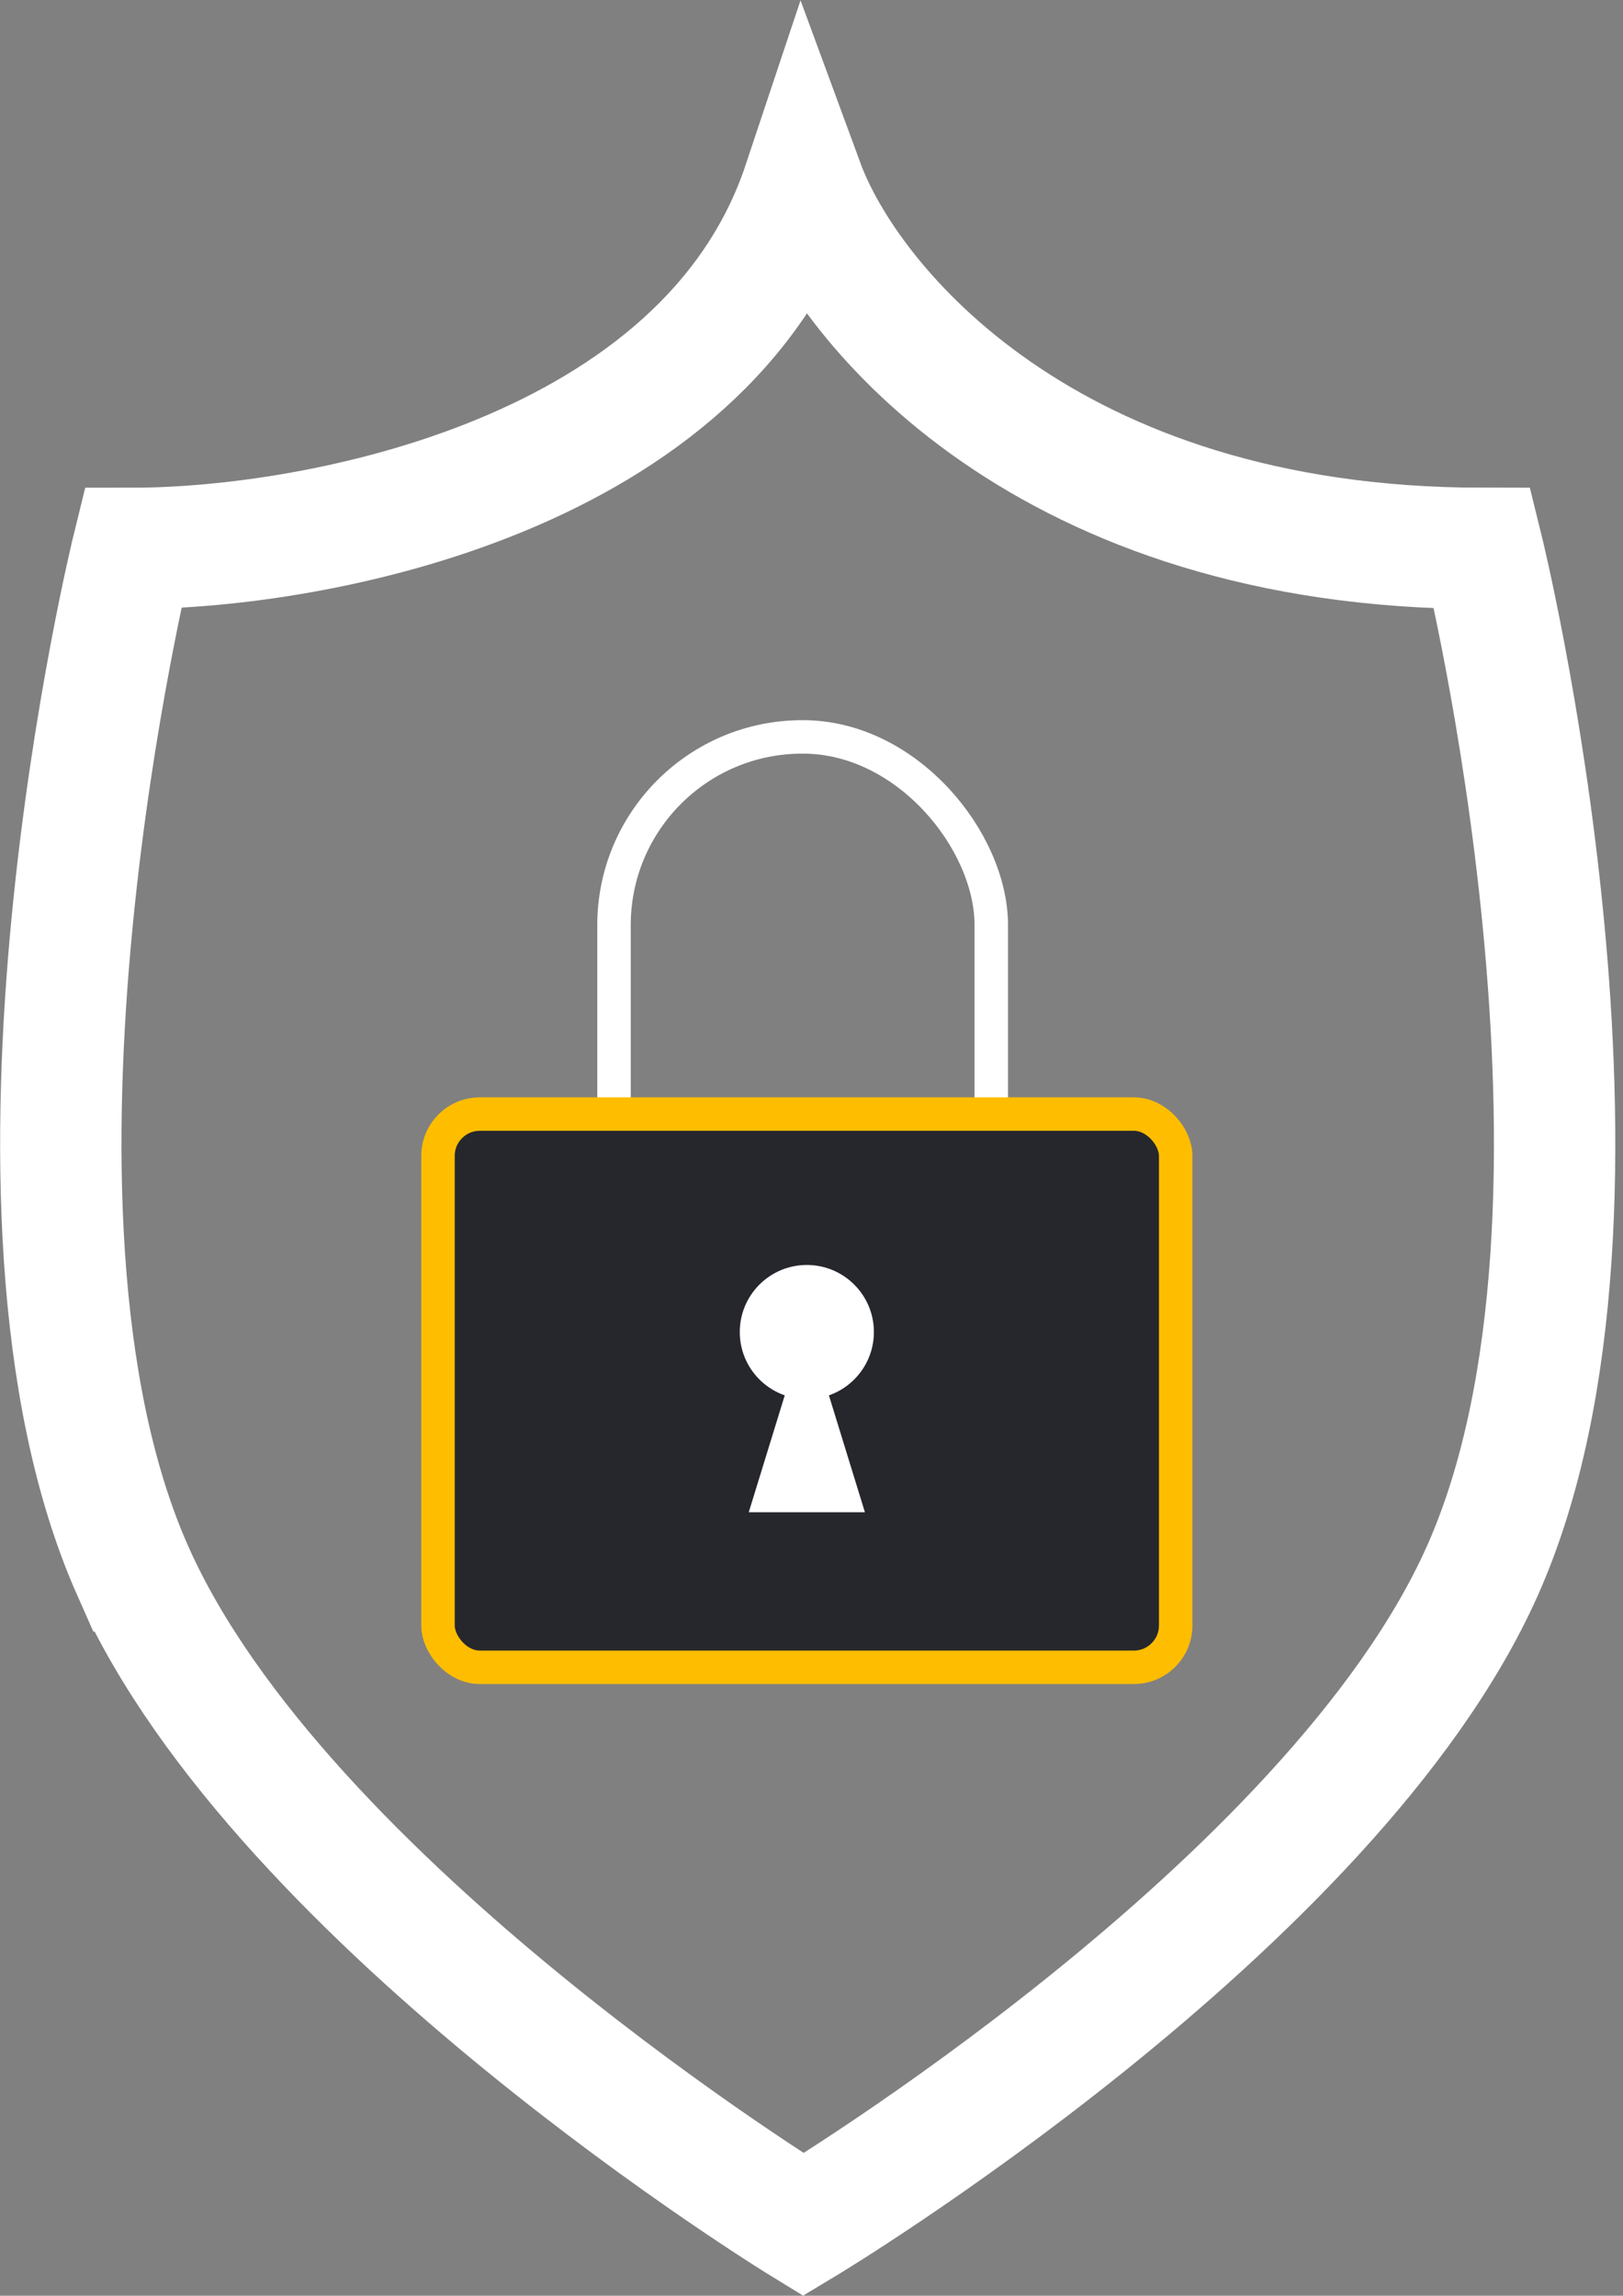
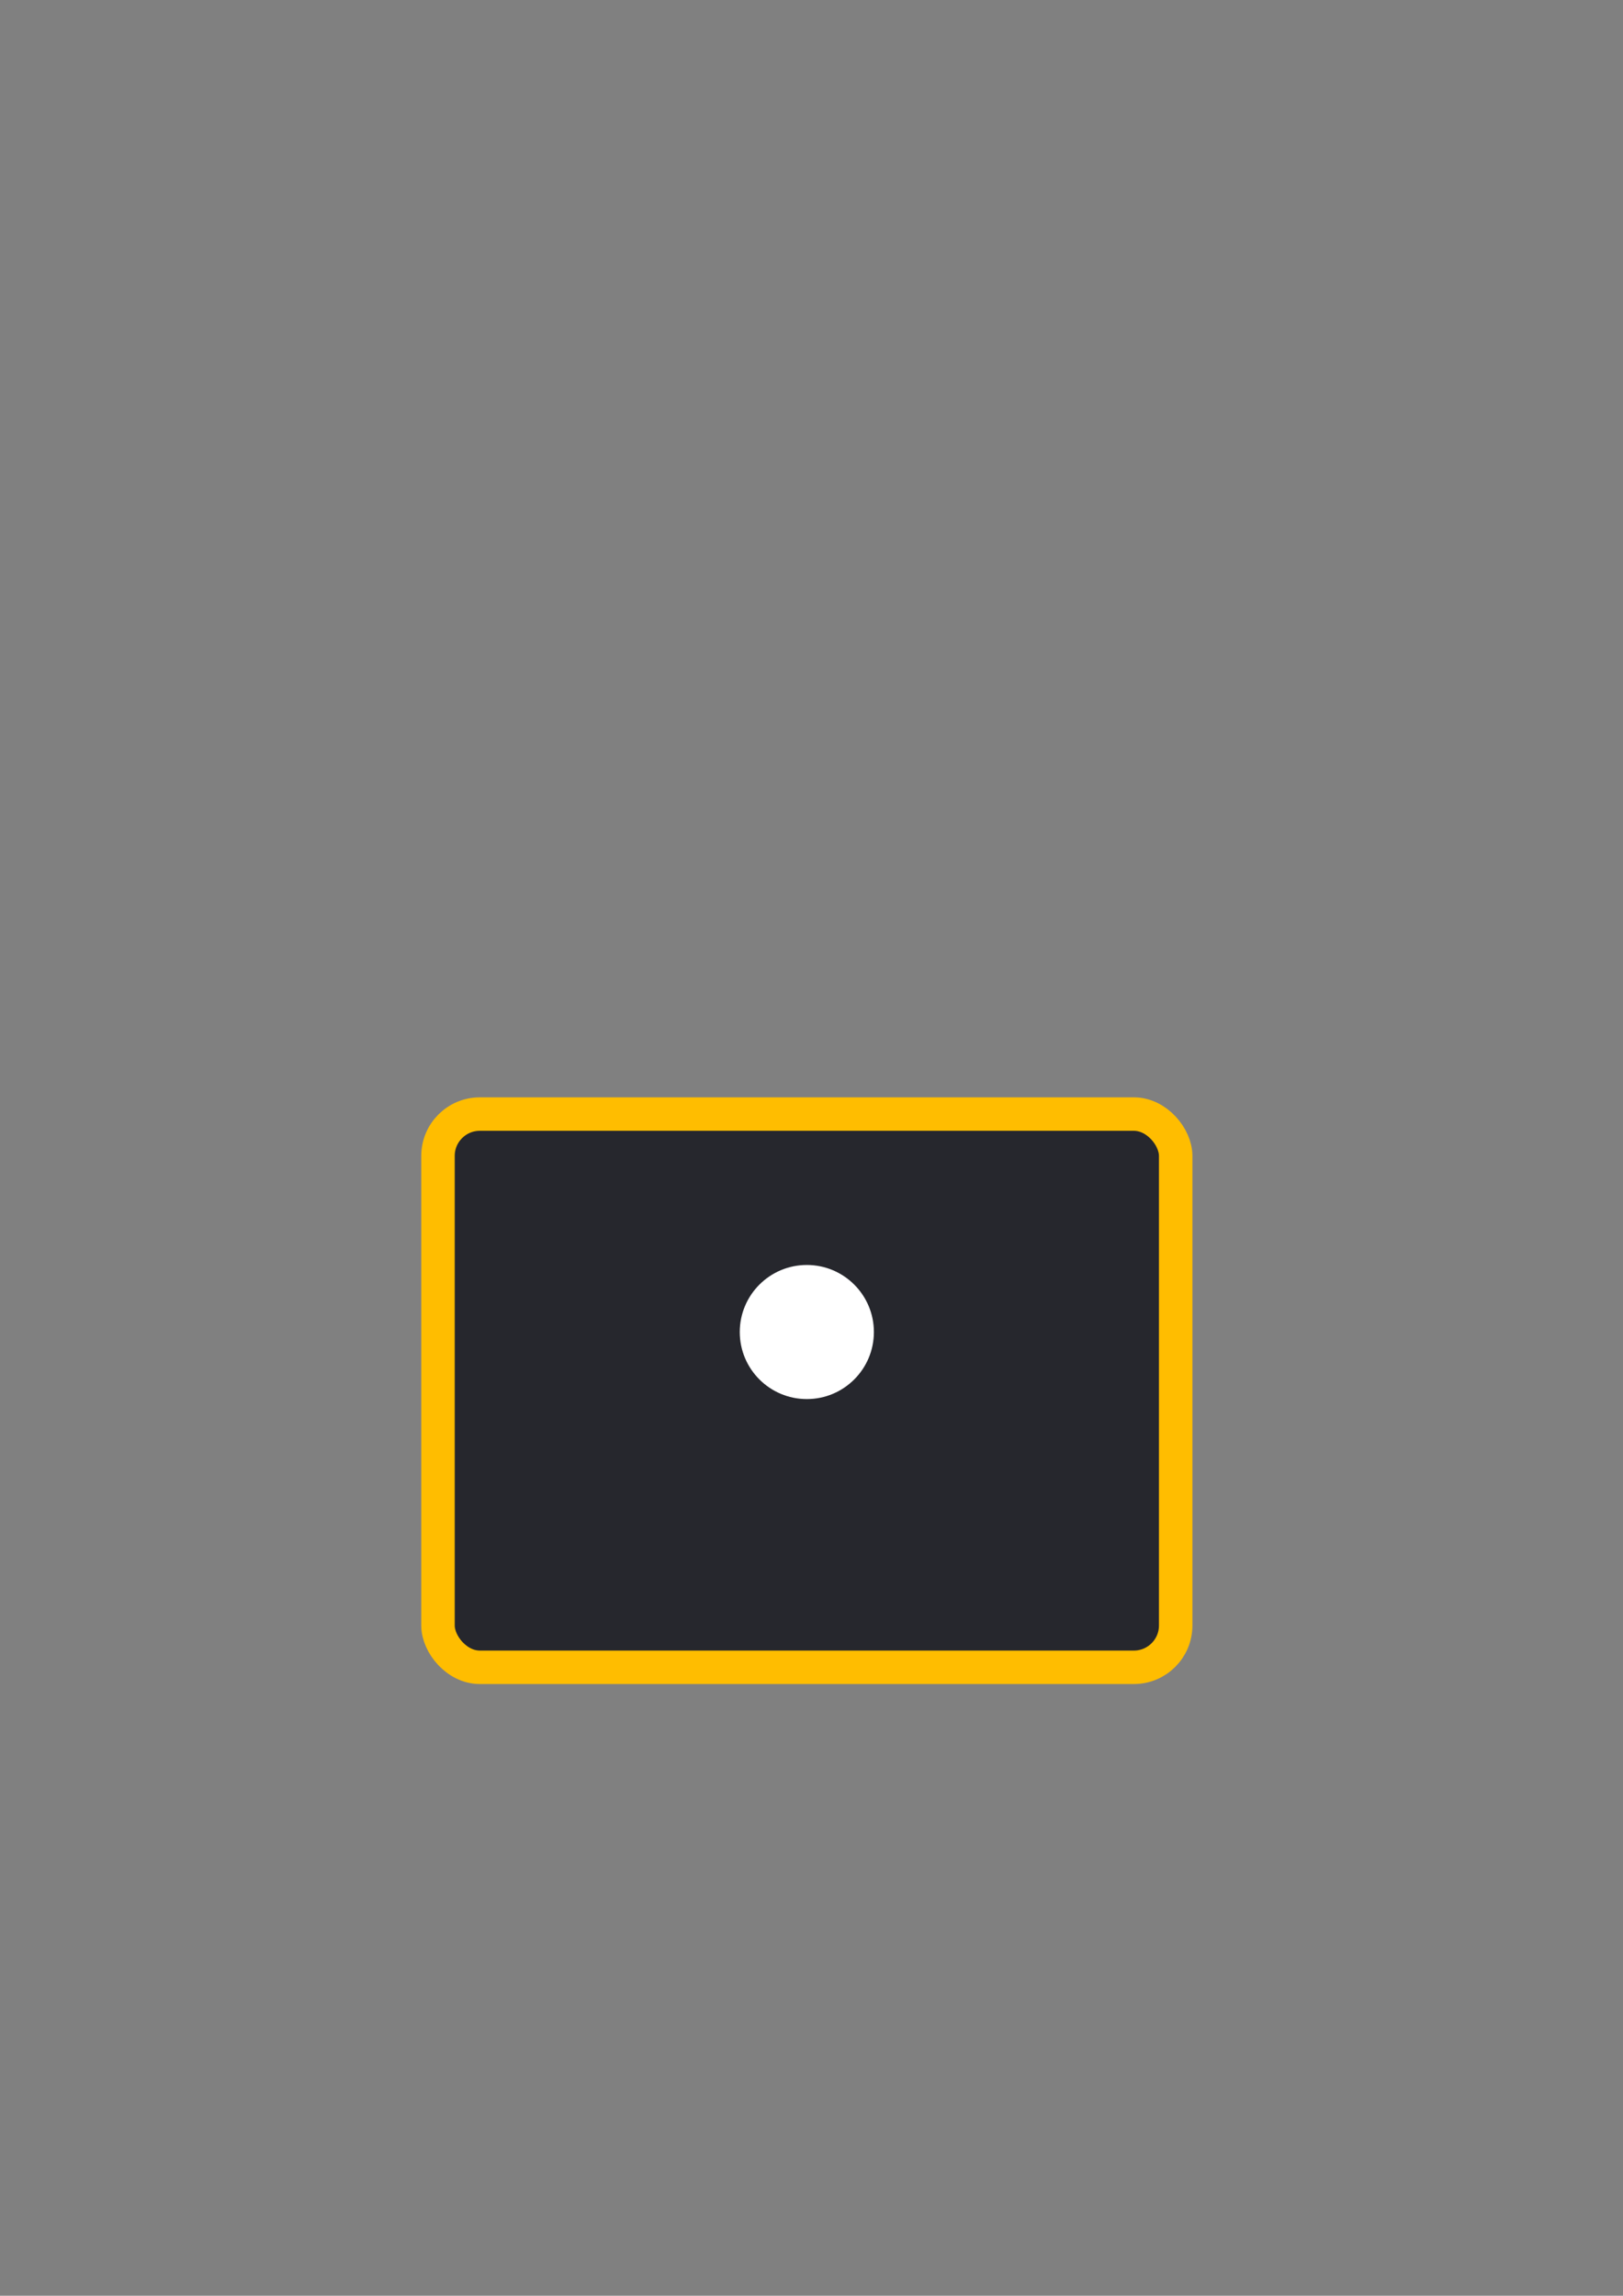
<svg xmlns="http://www.w3.org/2000/svg" width="123" height="174" fill="none" viewBox="0 0 123 174">
  <rect x="0" y="0" width="123" height="174" fill="#808080" stroke="none" />
-   <path stroke="#fff" stroke-width="9.198" d="M10.063 119.063c-12.273-27.666 0-77.501 0-77.501 13.87 0 43.452-5.527 50.82-27.634 3.389 9.211 18.423 27.634 51.456 27.634 0 0 12.327 49.858 0 77.501-11.361 25.478-51.455 49.55-51.455 49.55s-39.58-24.213-50.82-49.55z" />
-   <rect width="28.591" height="48.919" x="46.533" y="55.852" stroke="#fff" stroke-width="2.536" rx="14.267" />
  <rect width="55.907" height="41.931" x="33.193" y="84.439" fill="#26272D" stroke="#FFBD00" stroke-width="2.536" rx="3.17" />
  <circle cx="61.146" cy="100.958" r="5.082" fill="#fff" />
-   <path fill="#fff" d="M61.146 100.323l4.401 14.293h-8.802l4.401-14.293z" />
</svg>